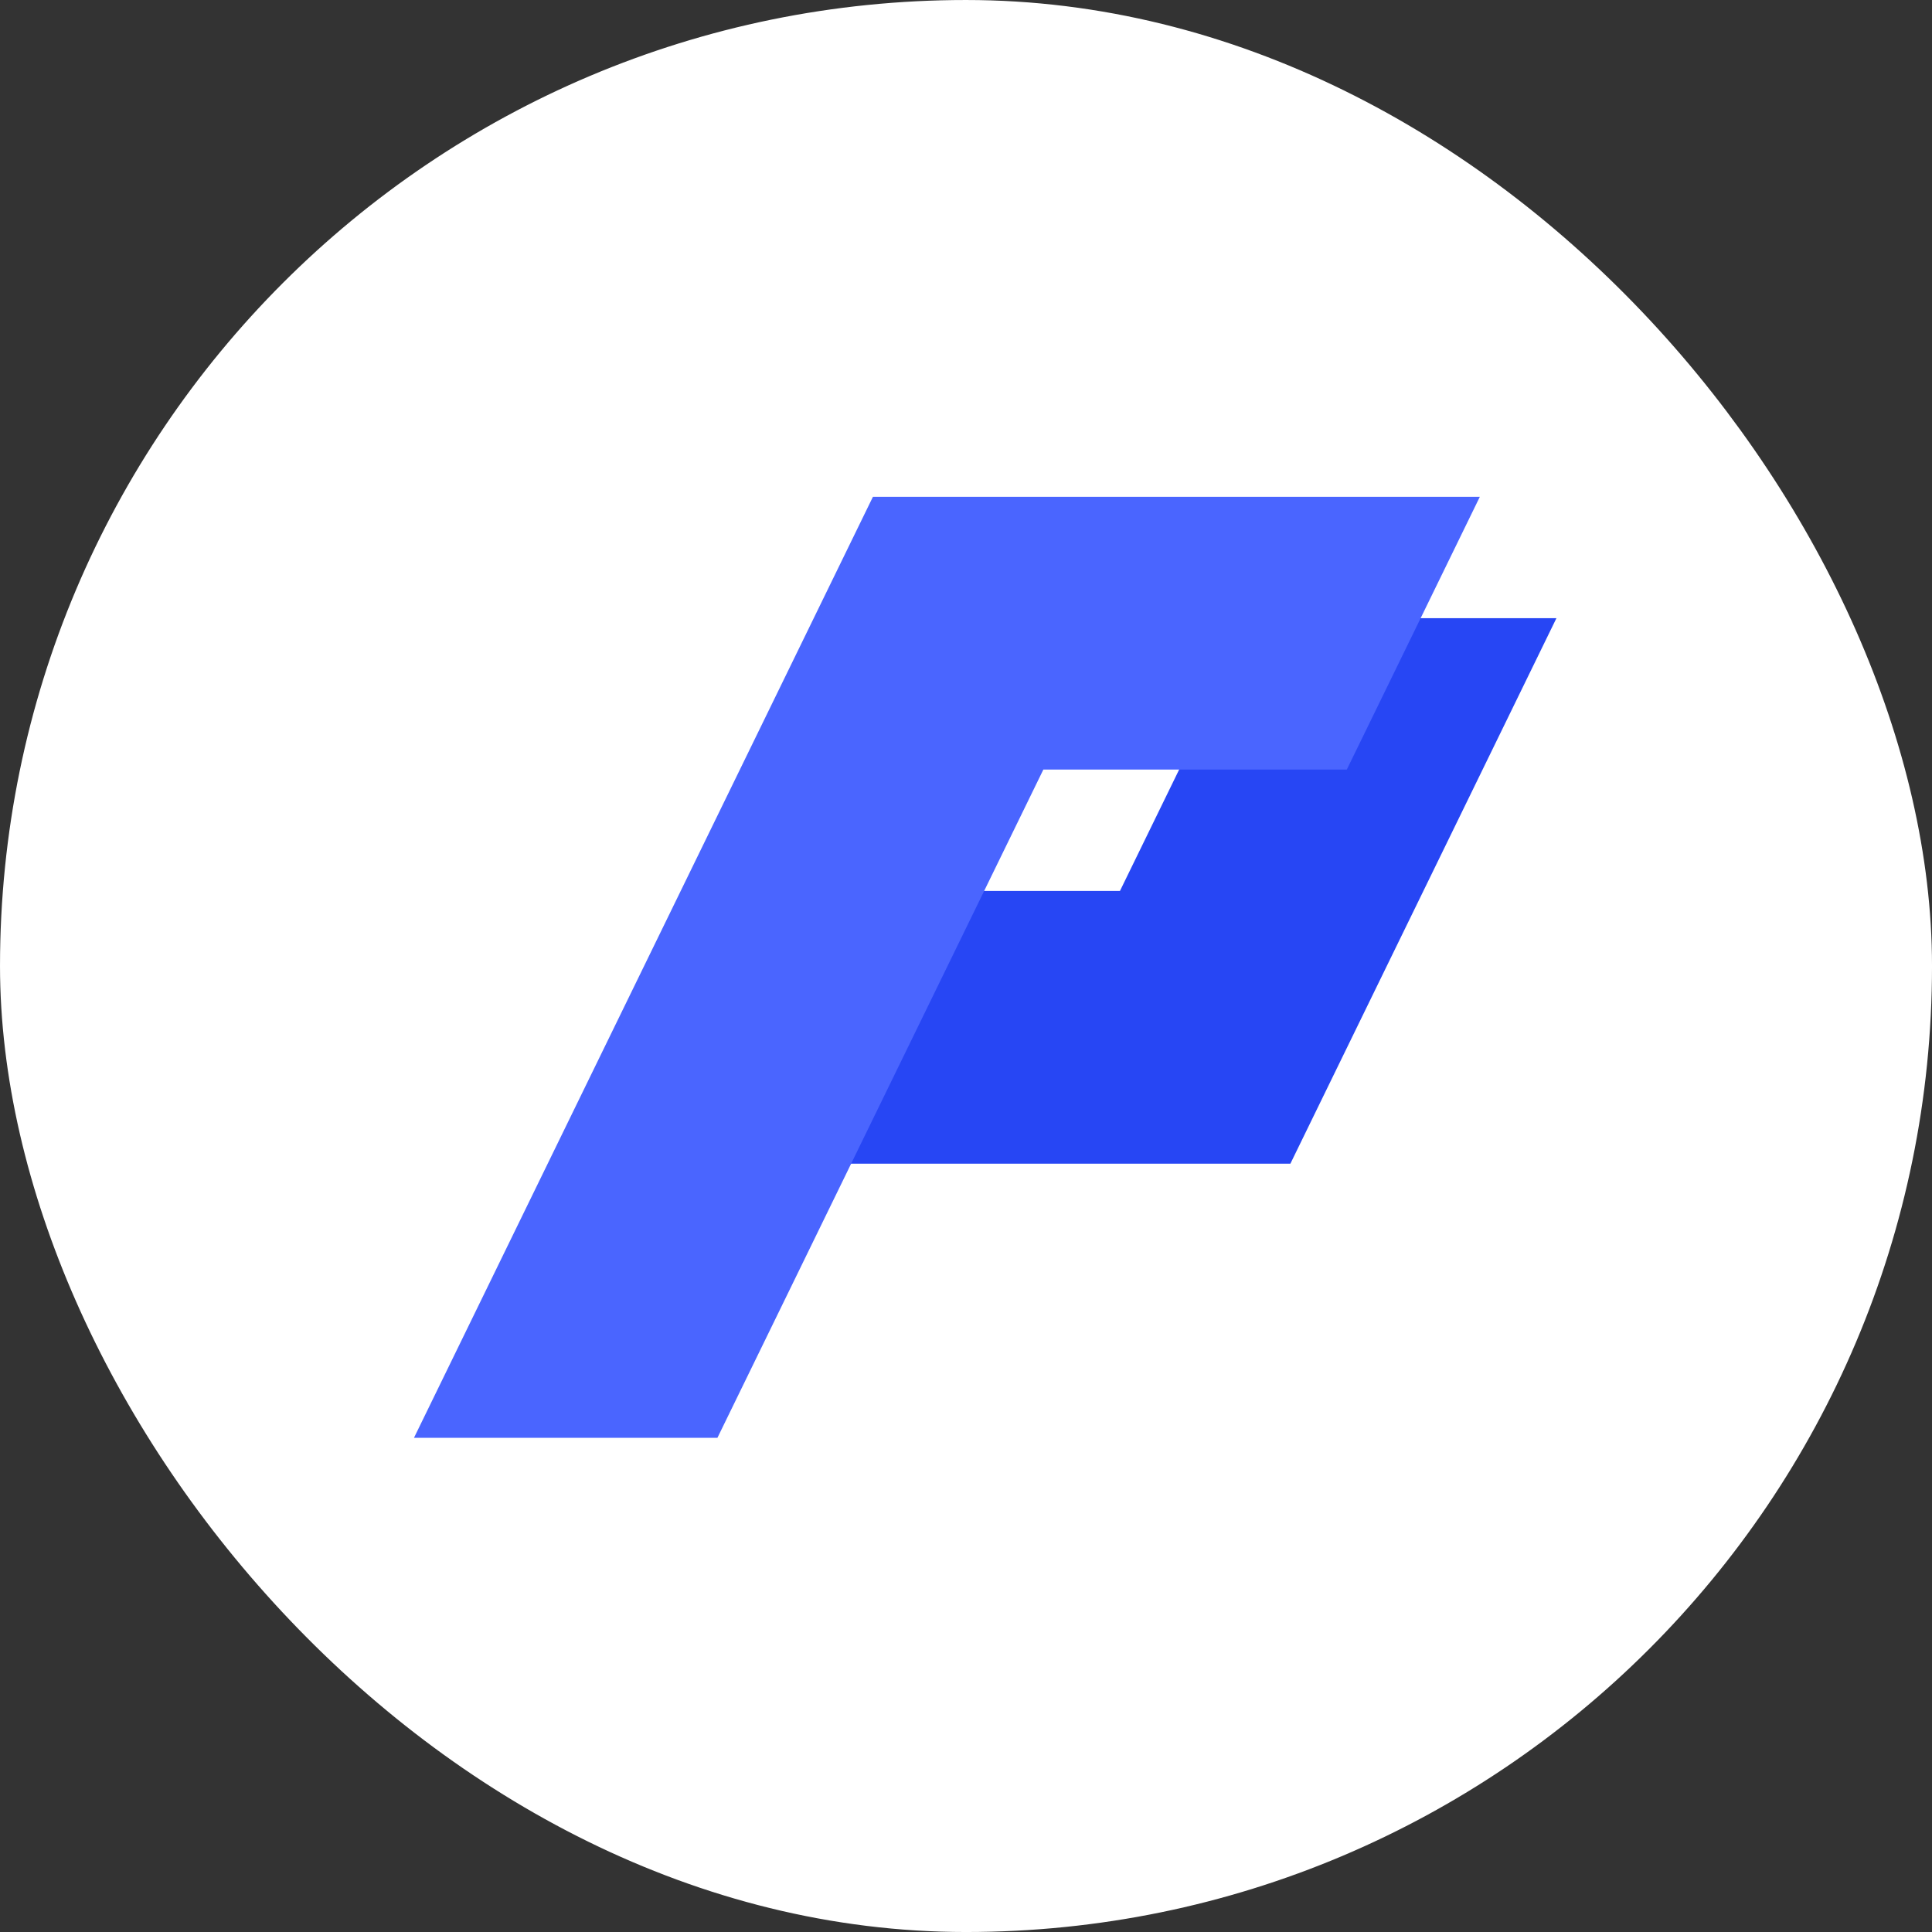
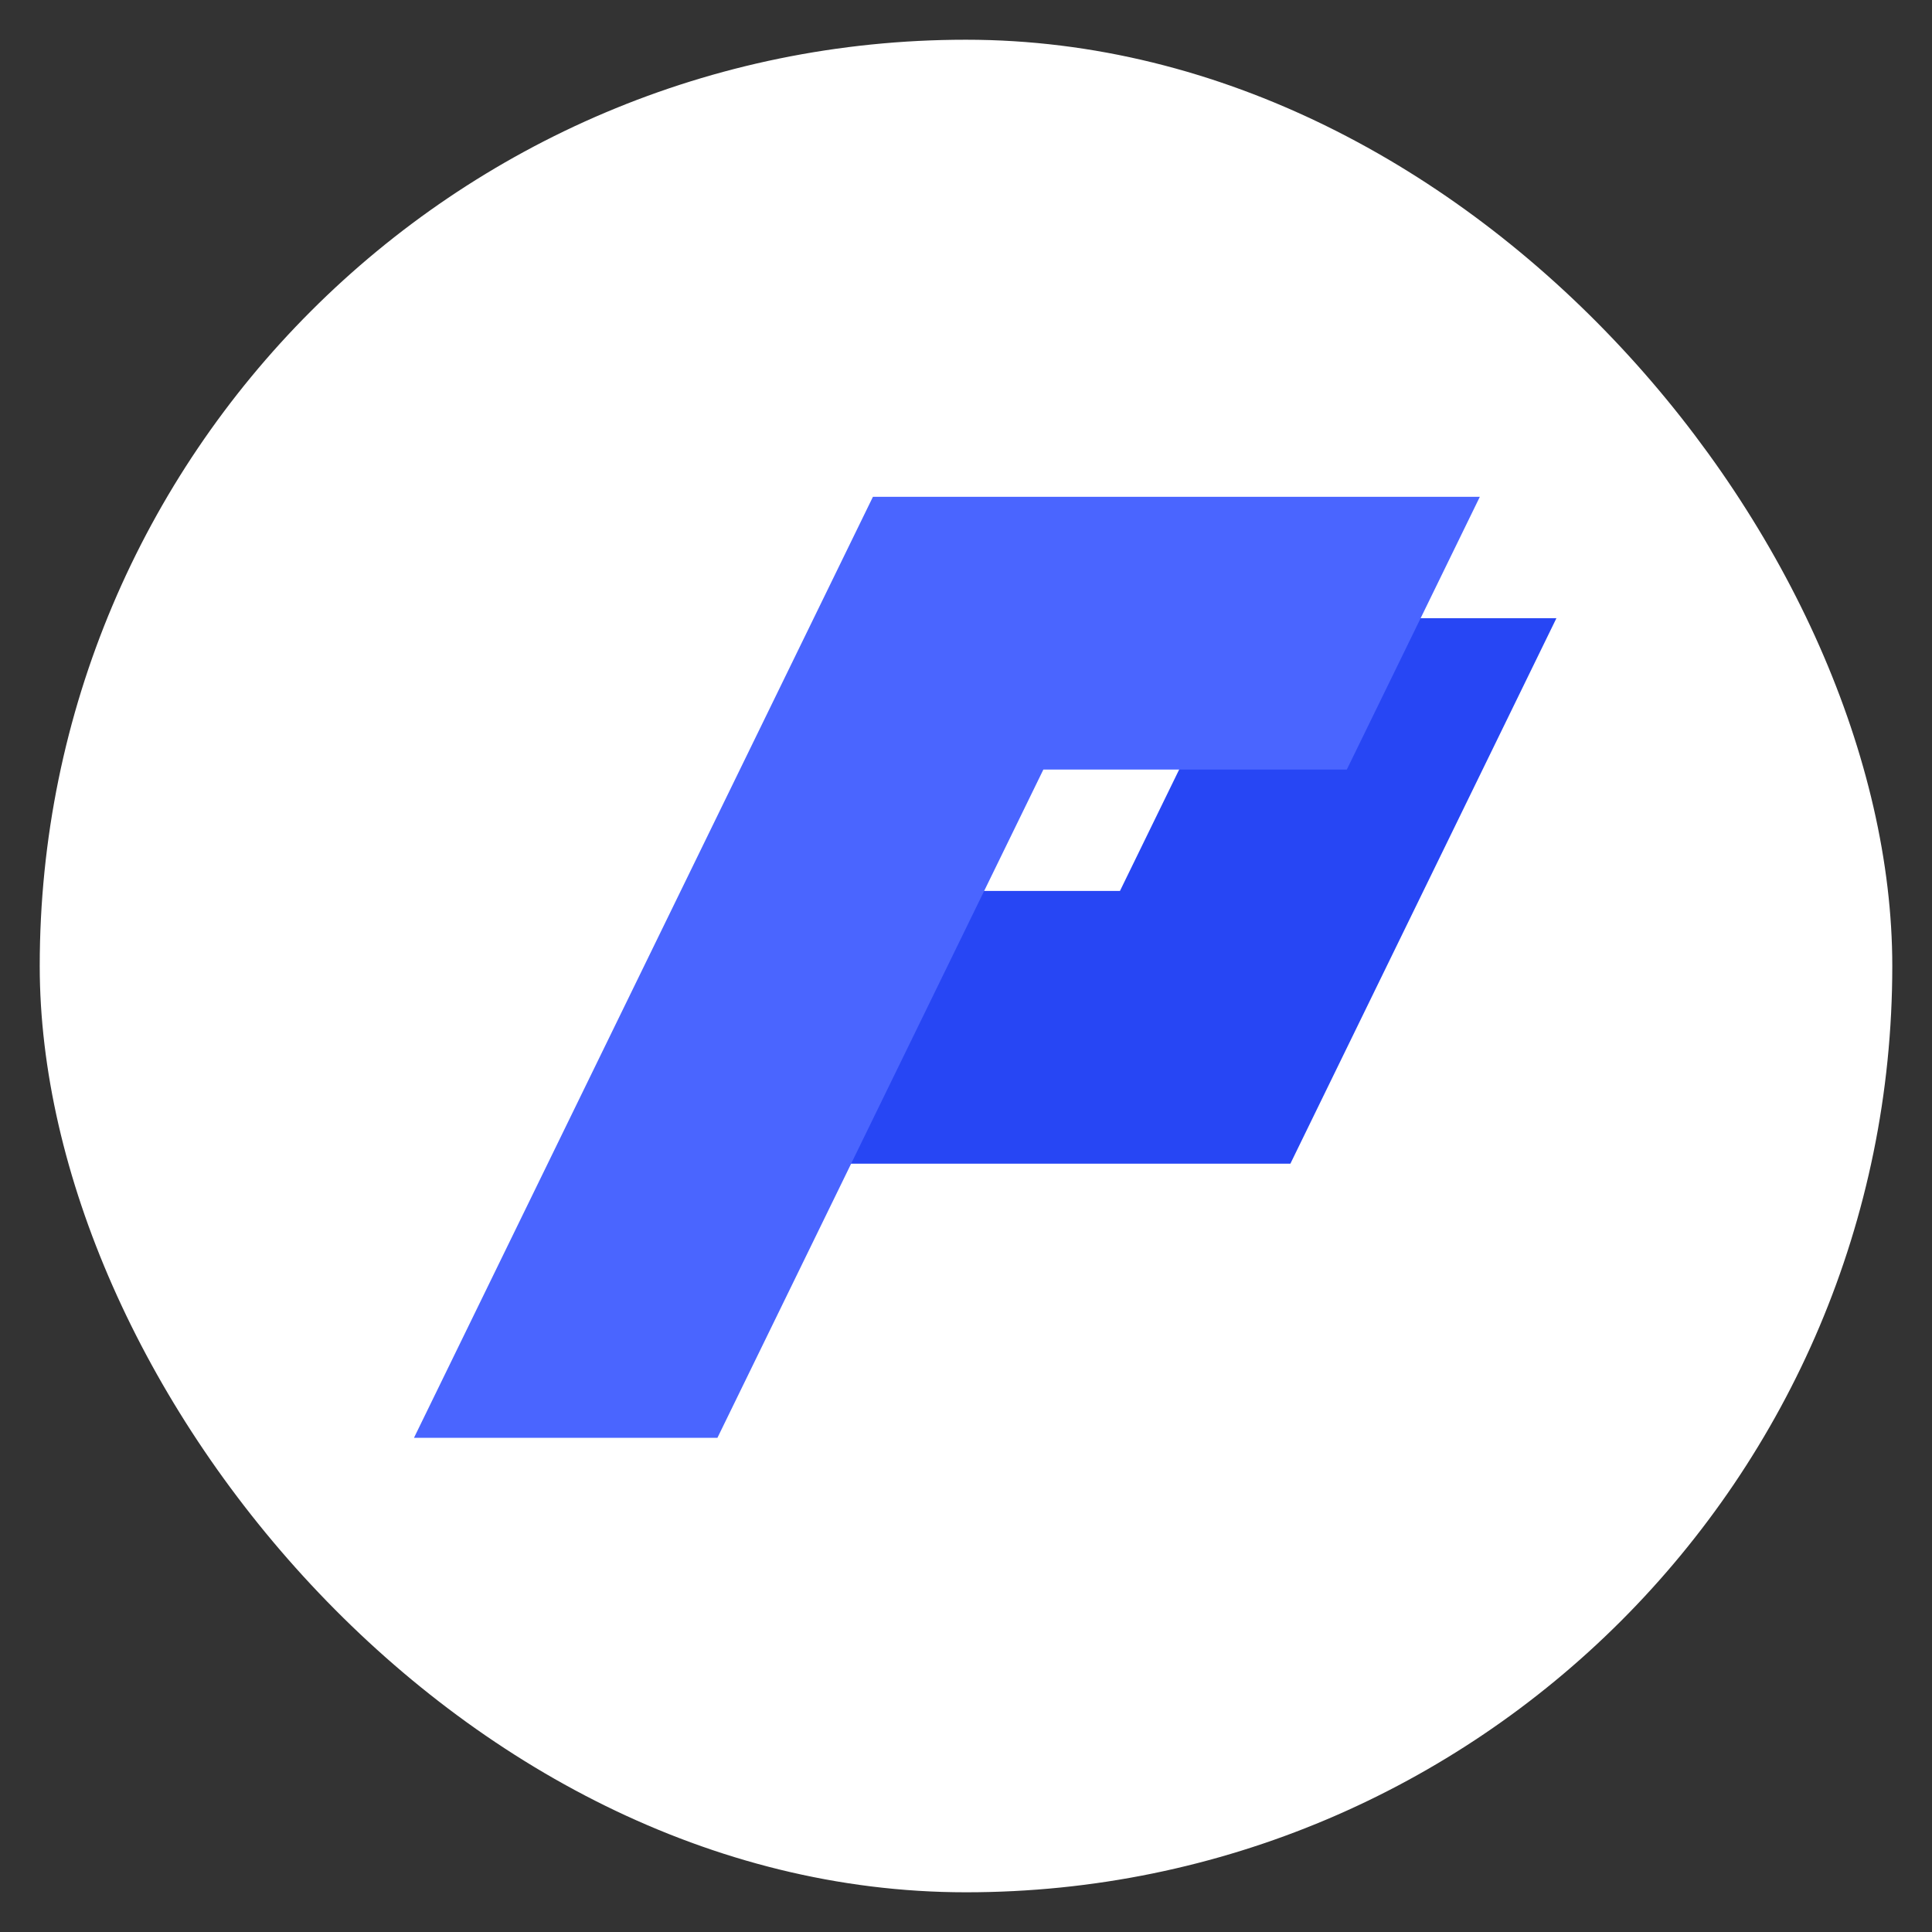
<svg xmlns="http://www.w3.org/2000/svg" width="108" height="108" viewBox="0 0 108 108" fill="none">
  <rect x="0" y="0" width="108" height="108" fill="#333333" stroke="none" />
  <rect x="2.221" y="2.221" width="103.559" height="103.559" rx="51.779" fill="white" />
-   <rect x="2.221" y="2.221" width="103.559" height="103.559" rx="51.779" stroke="white" stroke-width="4.441" />
  <path d="M38.206 65.051L45.642 49.804L62.606 49.804L70.042 34.558L87.005 34.558L72.133 65.051L38.206 65.051Z" fill="#2746F4" />
  <path d="M23.142 80.374H40.105L58.324 43.02H75.287L82.723 27.773H48.797L23.142 80.374Z" fill="#4A65FF" />
</svg>